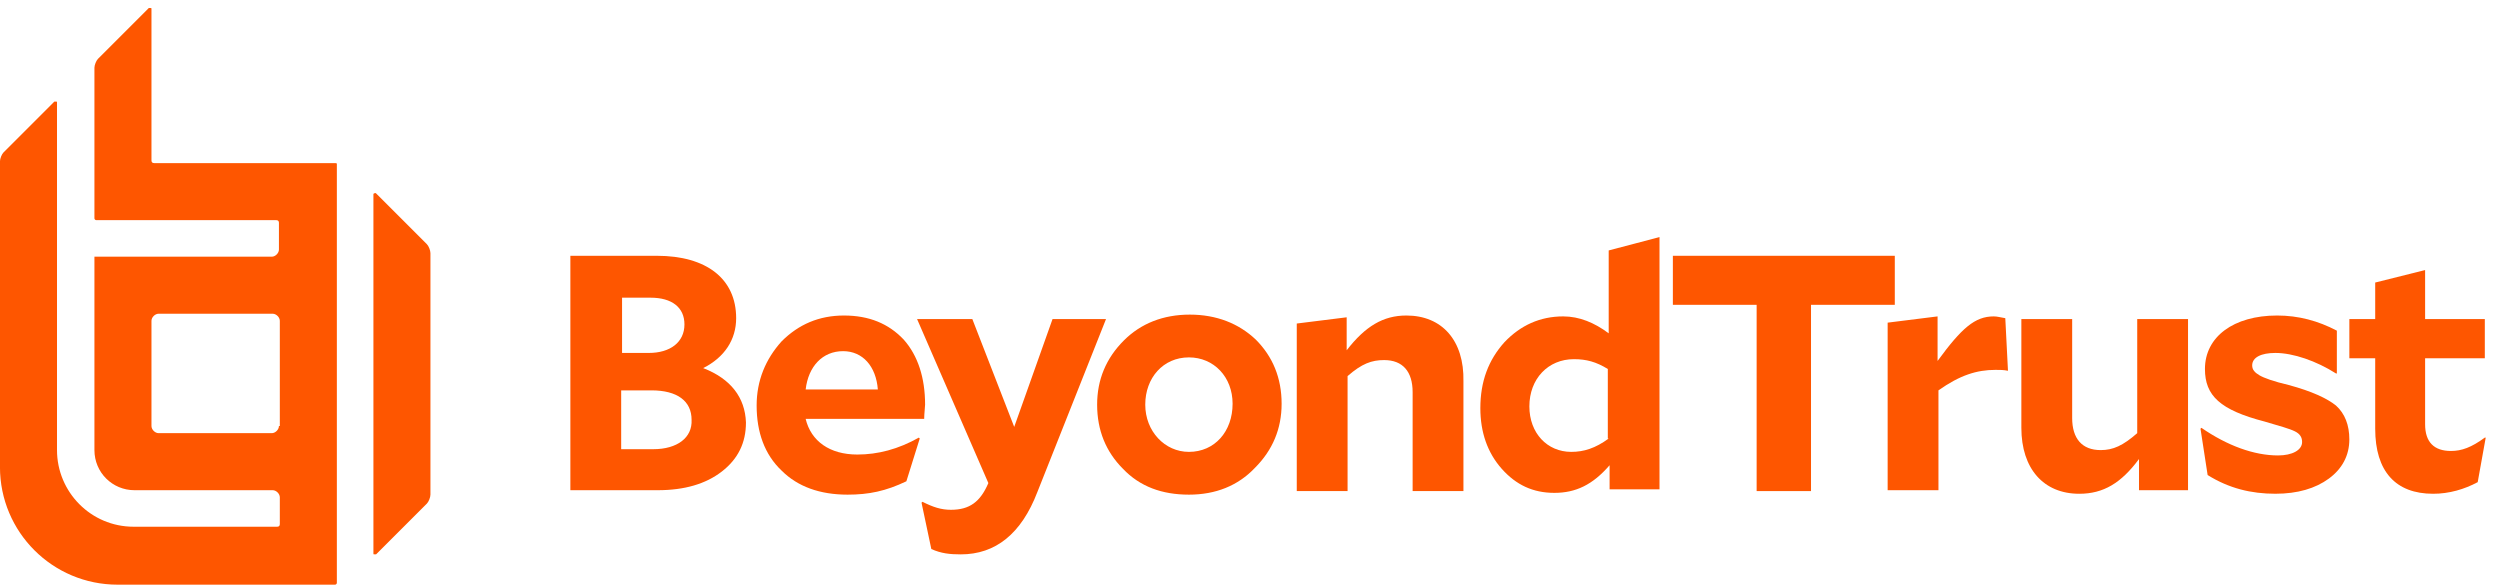
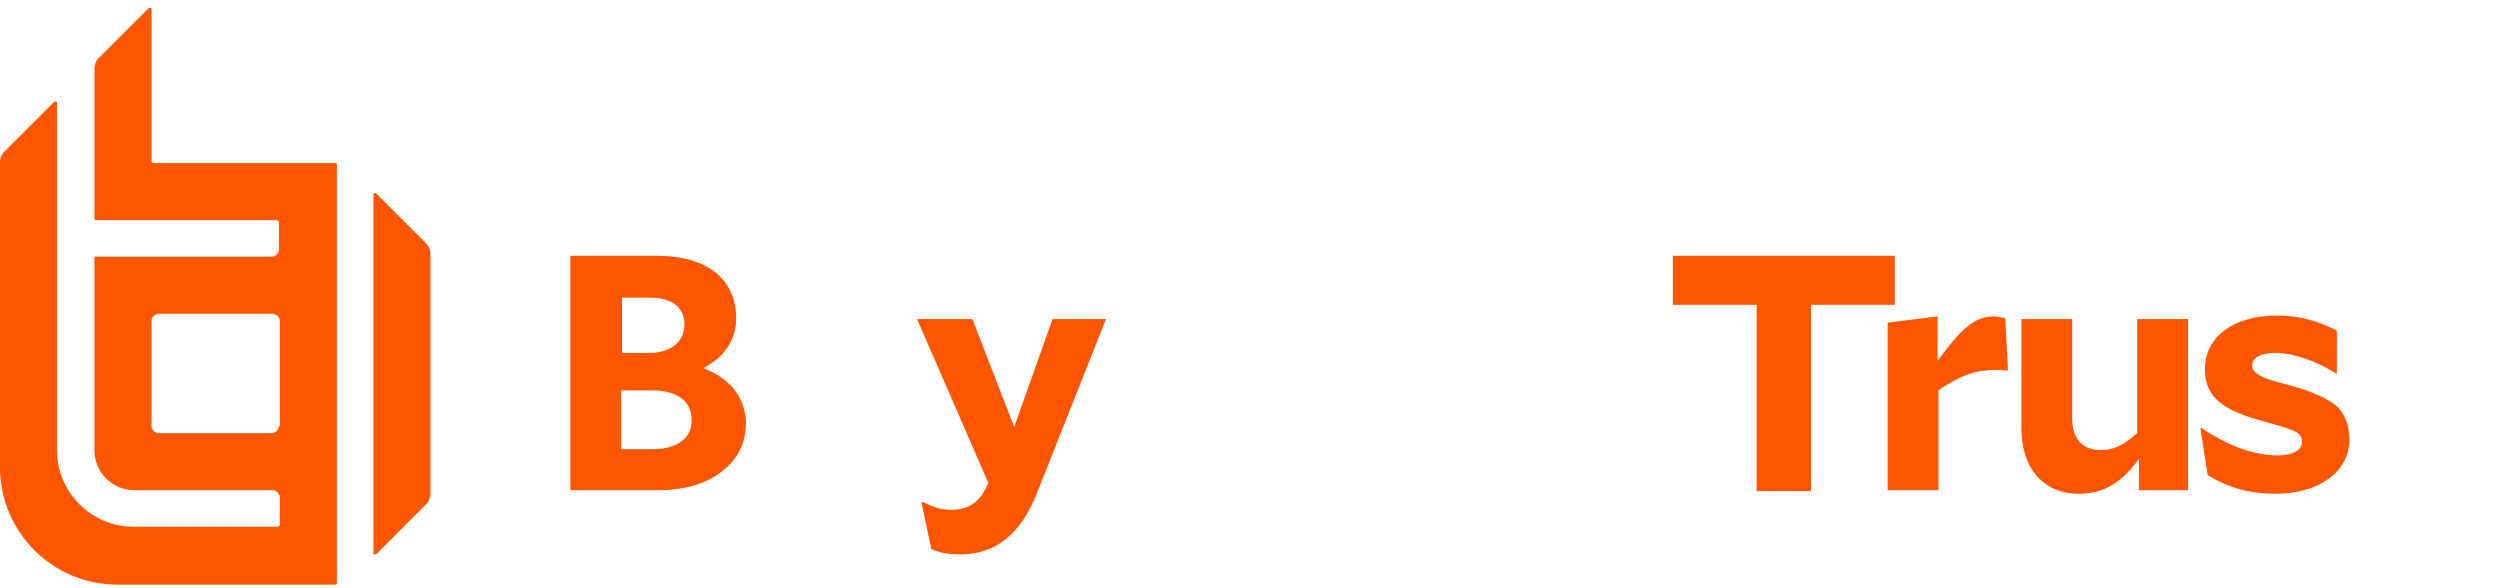
<svg xmlns="http://www.w3.org/2000/svg" width="136" height="32" viewBox="0 0 136 32" fill="none">
  <g clip-path="url(#clip0_665_5560)">
-     <path d="M135.174 23.806C134.447 24.339 133.914 24.533 133.332 24.533C132.411 24.533 131.926 24.049 131.926 23.079V19.491H135.174V17.358H131.926V14.691L129.211 15.37V17.358H127.805V19.491H129.211V23.321C129.211 25.648 130.326 26.861 132.362 26.861C133.235 26.861 134.059 26.618 134.787 26.23L135.223 23.806H135.174Z" fill="#FE5600" />
    <path d="M124.507 20.945C123.683 20.752 123.149 20.558 122.907 20.412C122.665 20.267 122.519 20.121 122.519 19.879C122.519 19.442 123.004 19.2 123.78 19.2C124.749 19.2 126.01 19.636 127.077 20.315H127.125V17.988C126.107 17.454 125.04 17.164 123.877 17.164C121.501 17.164 119.949 18.327 119.949 20.073C119.949 21.527 120.774 22.303 123.198 22.933C124.022 23.176 124.556 23.321 124.846 23.467C125.137 23.612 125.234 23.806 125.234 24.048C125.234 24.485 124.701 24.776 123.925 24.776C122.616 24.776 121.162 24.242 119.756 23.273L119.707 23.321L120.095 25.842C121.259 26.57 122.471 26.86 123.78 26.86C124.992 26.86 125.962 26.57 126.689 26.036C127.416 25.503 127.804 24.776 127.804 23.903C127.804 23.127 127.562 22.497 127.077 22.061C126.592 21.673 125.768 21.285 124.507 20.945Z" fill="#FE5600" />
    <path d="M116.265 23.564C115.489 24.242 114.956 24.485 114.277 24.485C113.259 24.485 112.726 23.855 112.726 22.739V17.358H109.962V23.273C109.962 25.503 111.174 26.861 113.113 26.861C114.423 26.861 115.392 26.279 116.362 24.97V26.667H119.029V17.358H116.265V23.564Z" fill="#FE5600" />
    <path d="M108.458 17.212C107.44 17.212 106.713 17.843 105.404 19.636V17.212L102.688 17.552V26.667H105.452V21.236C106.616 20.412 107.537 20.121 108.555 20.121C108.798 20.121 108.992 20.121 109.234 20.17L109.088 17.309C108.798 17.261 108.652 17.212 108.458 17.212Z" fill="#FE5600" />
    <path d="M103.077 13.915H91.004V16.582H95.561V26.715H98.519V16.582H103.077V13.915Z" fill="#FE5600" />
-     <path d="M87.513 23.855C86.786 24.388 86.156 24.582 85.477 24.582C84.168 24.582 83.198 23.564 83.198 22.109C83.198 20.606 84.216 19.539 85.622 19.539C86.301 19.539 86.834 19.685 87.465 20.073V23.855H87.513ZM87.513 18.133C86.737 17.552 85.913 17.212 85.04 17.212C83.78 17.212 82.713 17.697 81.84 18.618C80.968 19.588 80.531 20.752 80.531 22.206C80.531 23.515 80.919 24.63 81.695 25.503C82.471 26.376 83.392 26.812 84.555 26.812C85.719 26.812 86.64 26.376 87.562 25.309V26.618H90.277V12.897L87.513 13.624V18.133Z" fill="#FE5600" />
-     <path d="M76.508 17.164C75.247 17.164 74.277 17.745 73.259 19.055V17.261L70.544 17.6V26.715H73.308V20.46C74.083 19.782 74.617 19.588 75.296 19.588C76.314 19.588 76.847 20.218 76.847 21.333V26.715H79.611V20.752C79.659 18.521 78.447 17.164 76.508 17.164Z" fill="#FE5600" />
-     <path d="M64.677 24.582C63.368 24.582 62.302 23.467 62.302 22.012C62.302 20.558 63.272 19.442 64.677 19.442C66.035 19.442 67.053 20.509 67.053 21.964C67.053 23.467 66.084 24.582 64.677 24.582ZM64.726 17.115C63.272 17.115 62.059 17.6 61.138 18.521C60.168 19.491 59.684 20.655 59.684 22.012C59.684 23.418 60.168 24.582 61.09 25.503C62.011 26.473 63.223 26.909 64.677 26.909C66.132 26.909 67.344 26.424 68.265 25.455C69.235 24.485 69.72 23.321 69.72 21.964C69.72 20.558 69.235 19.394 68.314 18.473C67.393 17.6 66.181 17.115 64.726 17.115Z" fill="#FE5600" />
    <path d="M57.258 17.358L55.173 23.224L52.895 17.358H49.889L53.767 26.279C53.331 27.297 52.749 27.733 51.731 27.733C51.198 27.733 50.761 27.588 50.18 27.297L50.131 27.346L50.664 29.867C51.198 30.109 51.683 30.158 52.264 30.158C54.155 30.158 55.561 29.043 56.434 26.764L60.167 17.358H57.258Z" fill="#FE5600" />
-     <path d="M45.864 19.103C46.931 19.103 47.658 19.927 47.755 21.188H43.828C43.973 19.927 44.749 19.103 45.864 19.103ZM46.64 24.727C45.137 24.727 44.119 24 43.828 22.788H50.276C50.276 22.497 50.325 22.157 50.325 22.012C50.325 20.558 49.937 19.345 49.161 18.473C48.337 17.6 47.27 17.164 45.913 17.164C44.555 17.164 43.44 17.648 42.519 18.57C41.646 19.539 41.161 20.703 41.161 22.061C41.161 23.515 41.597 24.727 42.519 25.6C43.391 26.473 44.604 26.909 46.107 26.909C47.27 26.909 48.191 26.715 49.307 26.182L50.034 23.855L49.985 23.806C48.87 24.436 47.755 24.727 46.64 24.727Z" fill="#FE5600" />
    <path d="M35.537 24.436H33.792V21.236H35.44C36.846 21.236 37.622 21.818 37.622 22.836C37.671 23.806 36.846 24.436 35.537 24.436ZM33.84 16.194H35.392C36.556 16.194 37.234 16.727 37.234 17.648C37.234 18.618 36.459 19.2 35.295 19.2H33.84V16.194ZM38.253 20.024C39.416 19.442 40.047 18.473 40.047 17.309C40.047 15.176 38.447 13.915 35.731 13.915H31.028V26.667H35.78C37.234 26.667 38.398 26.327 39.271 25.648C40.144 24.97 40.58 24.097 40.58 22.982C40.531 21.624 39.756 20.606 38.253 20.024Z" fill="#FE5600" />
    <path d="M23.223 13.285L20.459 10.521C20.459 10.521 20.41 10.473 20.362 10.521C20.314 10.521 20.314 10.569 20.314 10.569V30.109C20.314 30.157 20.314 30.157 20.362 30.157C20.362 30.157 20.362 30.157 20.41 30.157H20.459L23.223 27.394C23.32 27.297 23.416 27.054 23.416 26.909V13.77C23.416 13.624 23.32 13.382 23.223 13.285Z" fill="#FE5600" />
    <path d="M18.228 8.873H8.386C8.289 8.873 8.24 8.824 8.24 8.727V0.485C8.24 0.436 8.24 0.436 8.192 0.436C8.143 0.436 8.143 0.436 8.095 0.436L5.331 3.2C5.234 3.297 5.137 3.539 5.137 3.685V11.879C5.137 11.927 5.186 11.976 5.234 11.976H15.028C15.125 11.976 15.174 12.024 15.174 12.121V13.576C15.174 13.77 14.98 13.964 14.786 13.964H5.186H5.137V14.012V24.485C5.137 25.697 6.107 26.667 7.319 26.667H14.834C15.028 26.667 15.222 26.86 15.222 27.055V28.509C15.222 28.606 15.174 28.654 15.077 28.654H7.271C4.944 28.654 3.101 26.764 3.101 24.485V5.576C3.101 5.527 3.101 5.527 3.053 5.527C3.004 5.527 3.004 5.527 2.956 5.527L0.192 8.291C0.095 8.388 -0.002 8.63 -0.002 8.776V25.406C-0.002 28.945 2.859 31.806 6.398 31.806H18.228C18.277 31.806 18.325 31.758 18.325 31.709V8.921C18.325 8.873 18.277 8.873 18.228 8.873ZM15.174 23.176C15.174 23.37 14.98 23.564 14.786 23.564H8.628C8.434 23.564 8.24 23.37 8.24 23.176V17.454C8.24 17.261 8.434 17.067 8.628 17.067H14.834C15.028 17.067 15.222 17.261 15.222 17.454V23.176H15.174Z" fill="#FE5600" />
  </g>
  <defs>
    <clipPath id="clip0_665_5560">
      <rect width="135.273" height="32" fill="white" />
    </clipPath>
  </defs>
</svg>